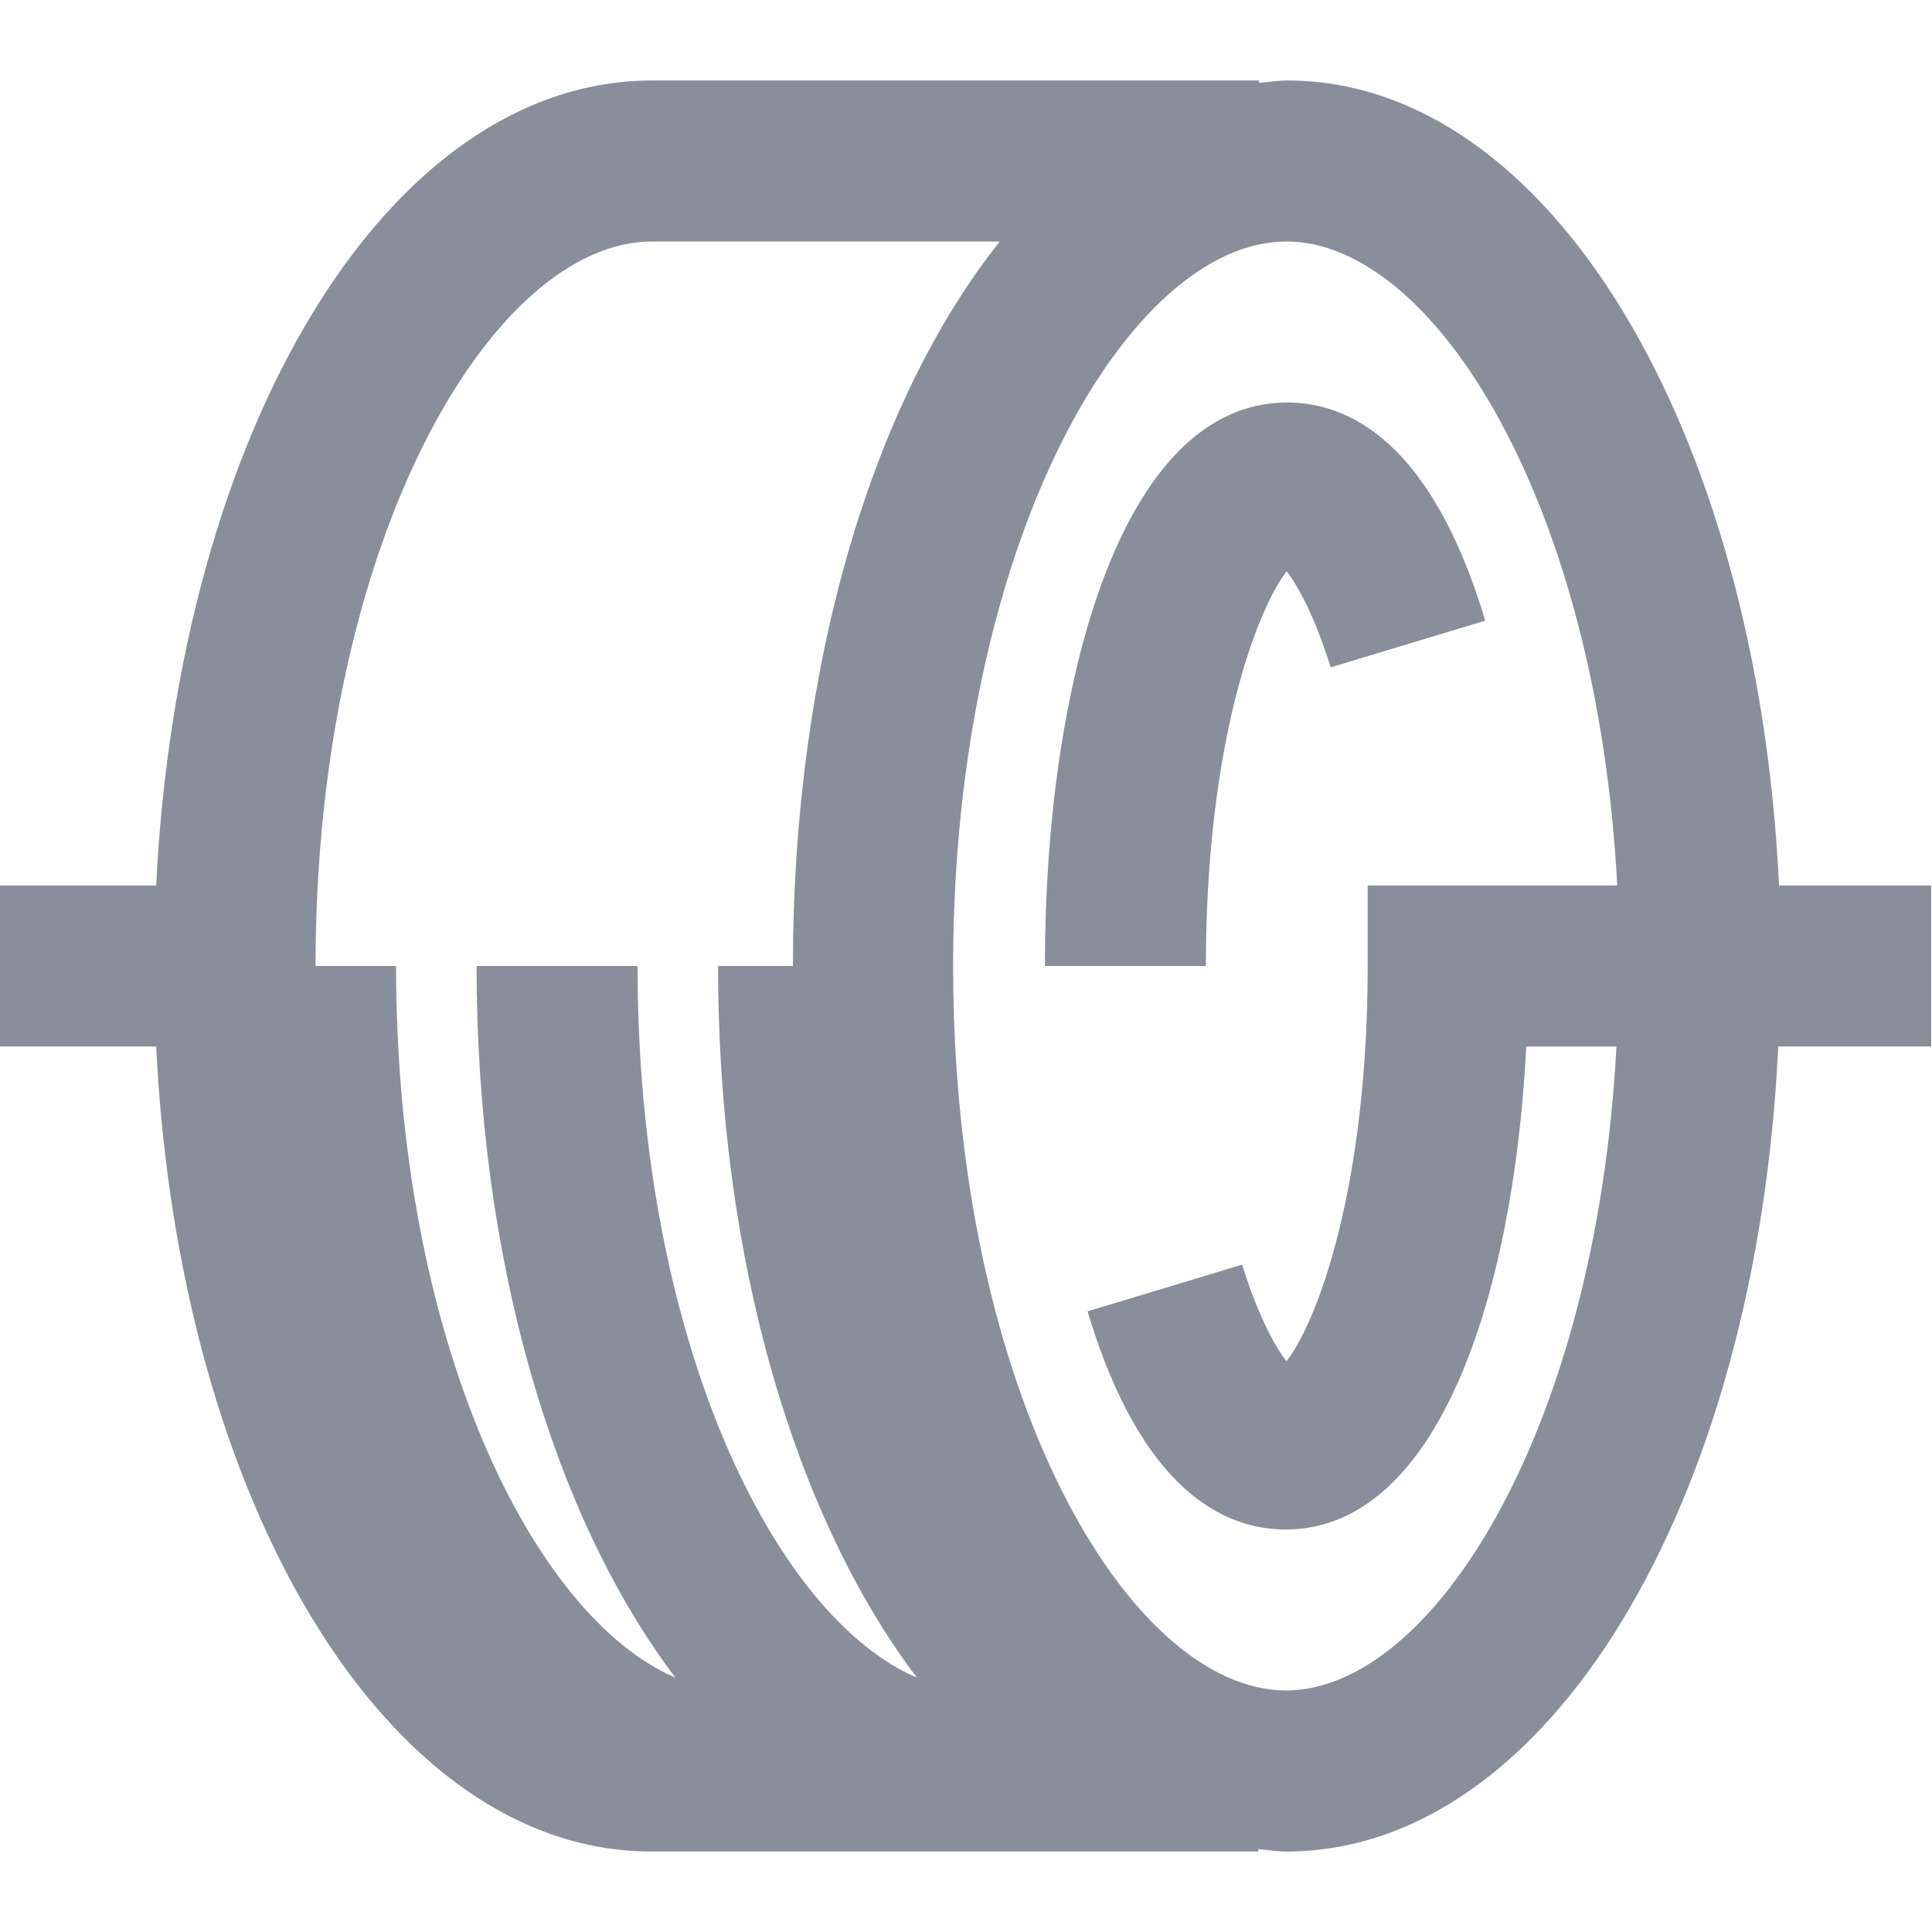
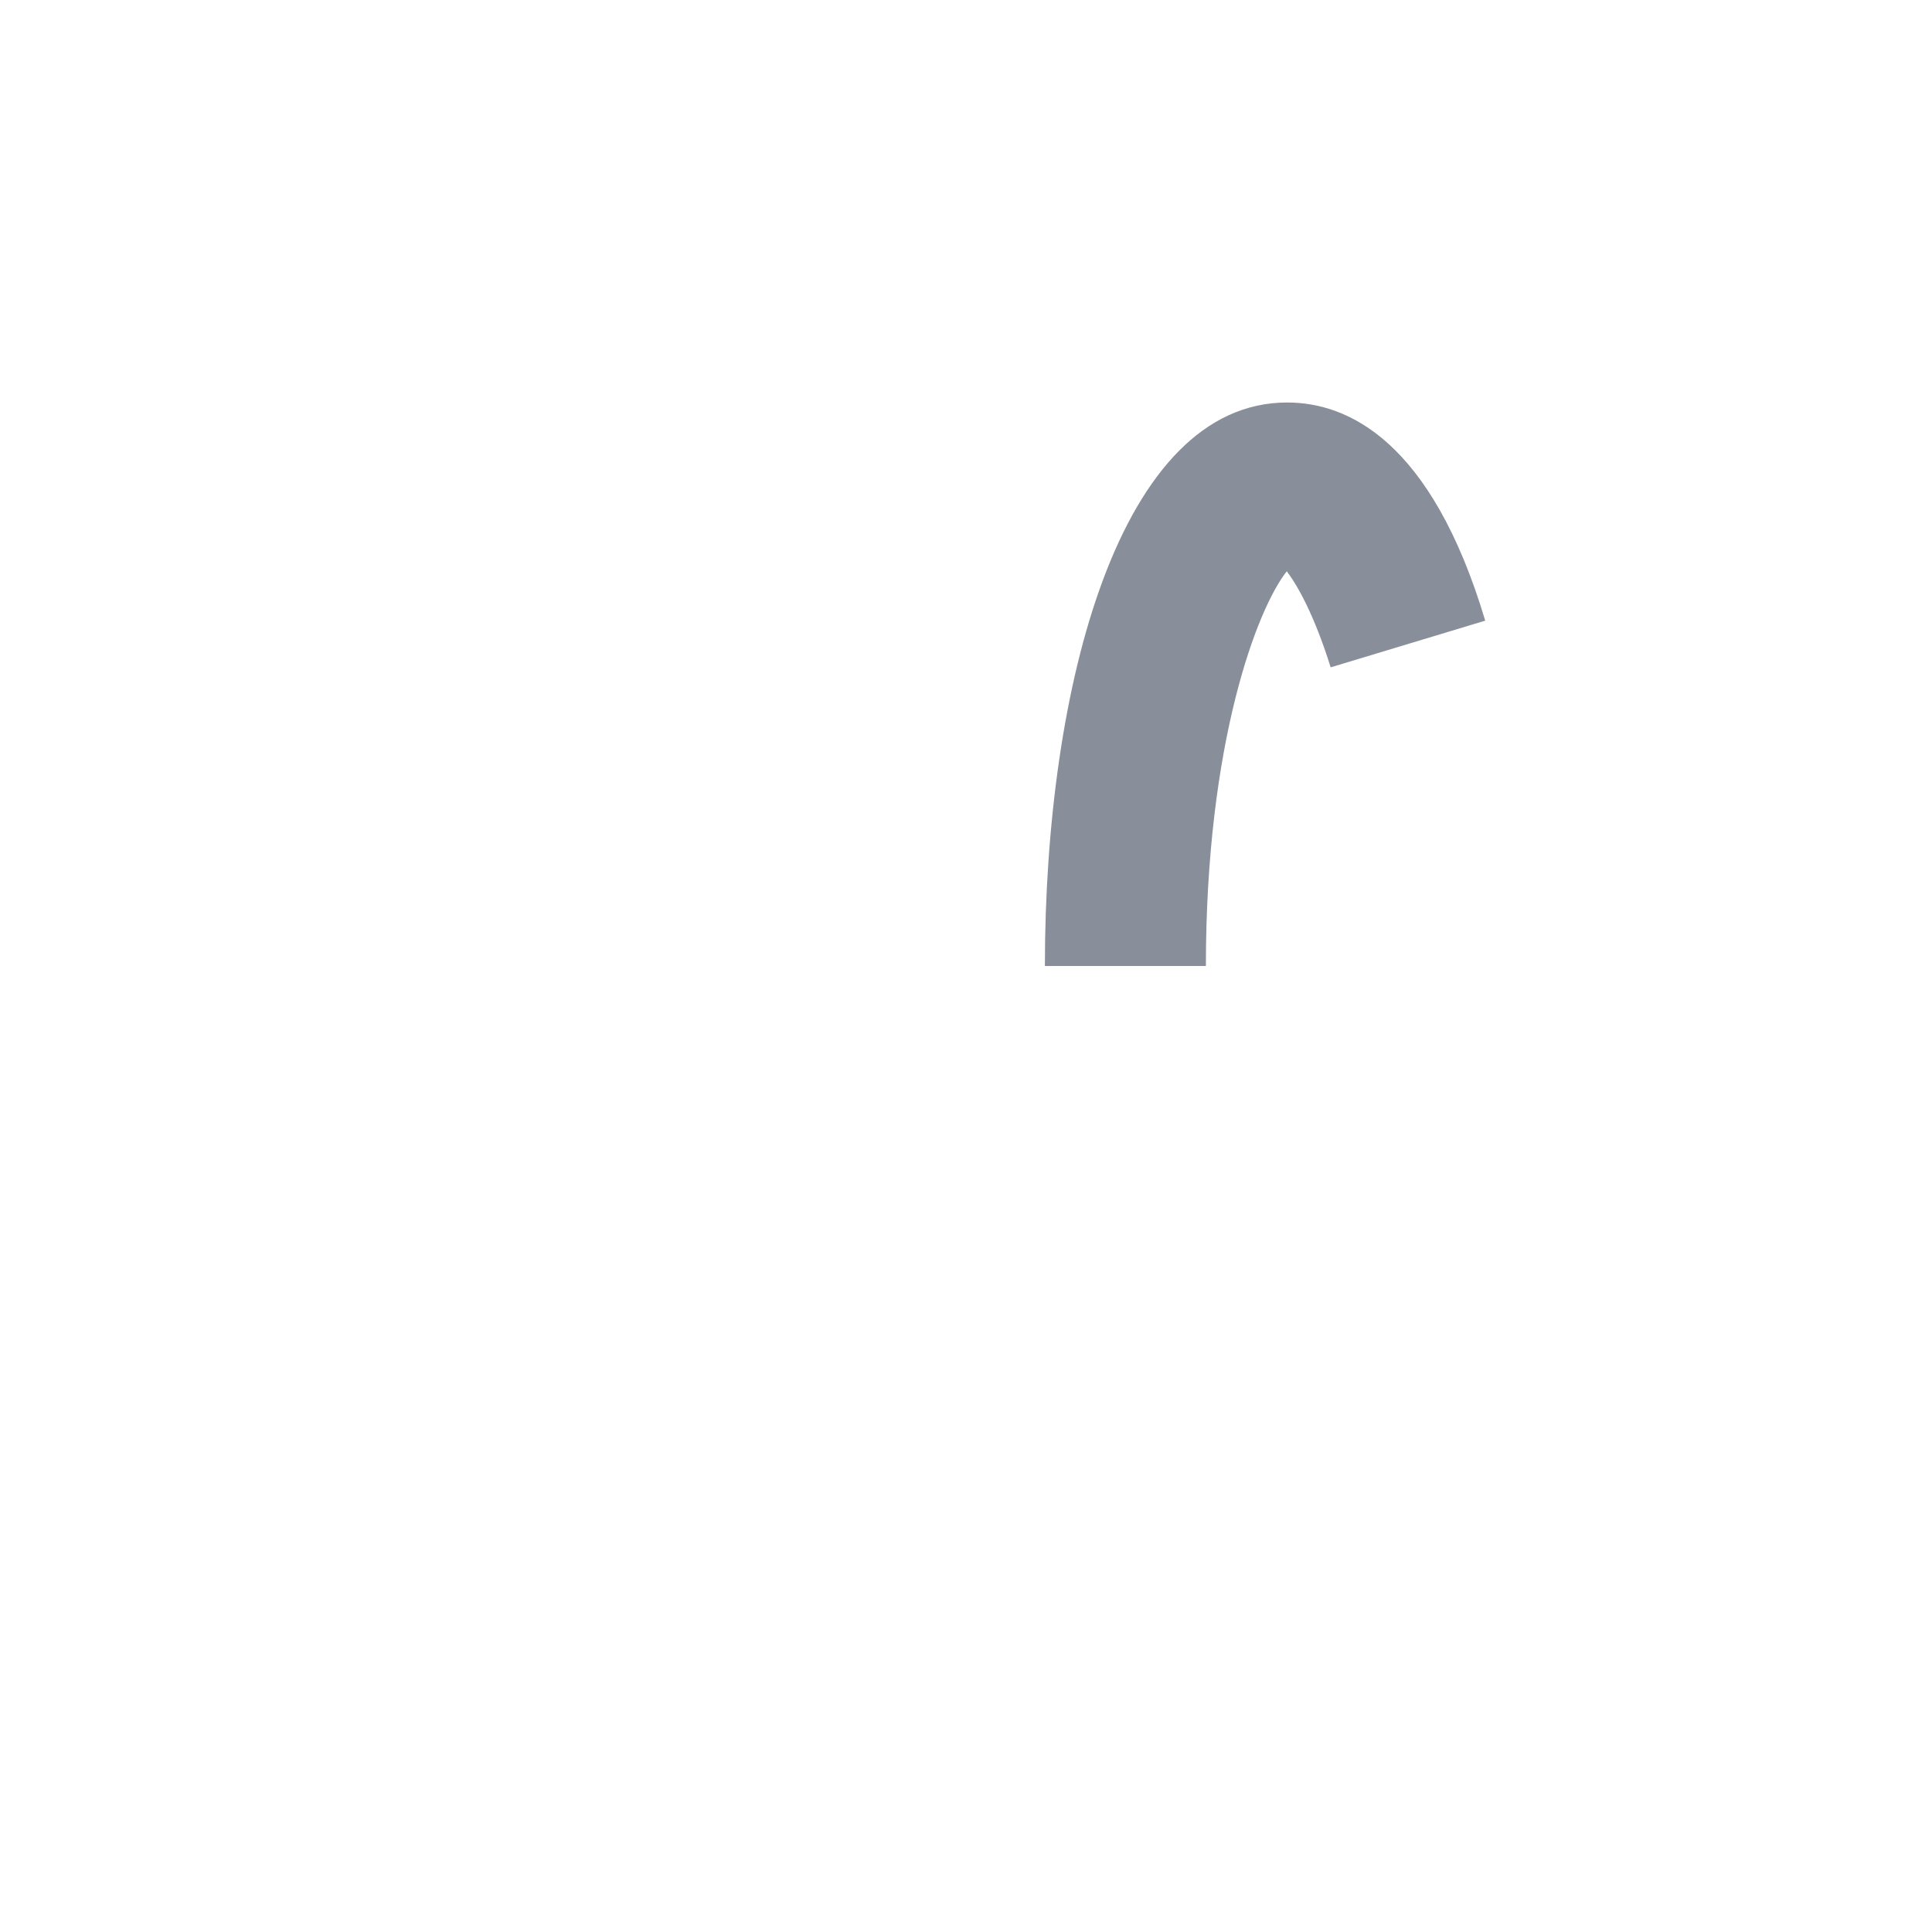
<svg xmlns="http://www.w3.org/2000/svg" id="icon" width="24" height="24" viewBox="0 0 24 24">
  <path d="M15.98,7.09c.13.17.34.53.55,1.2l1.92-.58c-.67-2.24-1.71-2.71-2.46-2.71-2.08,0-3.01,3.52-3.01,7h2c0-2.78.64-4.45,1.01-4.91Z" fill="#888e9a" />
-   <path d="M24,11h-1.9c-.27-5.68-2.86-10-6.11-10-.12,0-.23.02-.35.03v-.03h-7.54C4.82,1,2.22,5.32,1.94,11H0v2h1.94c.28,5.68,2.88,10,6.15,10h7.54v-.03c.12.01.23.03.35.03,3.25,0,5.84-4.32,6.11-10h1.9v-2ZM8.1,3h4.32c-1.57,1.97-2.57,5.23-2.57,9h-.93c0,3.67.97,6.86,2.47,8.84-1.76-.75-3.47-4.17-3.47-8.84h-2c0,3.67.97,6.86,2.47,8.84-1.76-.75-3.47-4.17-3.47-8.84h-1c0-5.3,2.2-9,4.18-9ZM15.98,21c-1.96,0-4.14-3.7-4.14-9S14.03,3,15.98,3c1.83,0,3.86,3.24,4.11,8h-3.1v1c0,2.78-.64,4.45-1.01,4.91-.13-.17-.34-.53-.55-1.2l-1.92.58c.67,2.24,1.71,2.71,2.46,2.71,1.88,0,2.83-2.87,2.99-6h1.12c-.25,4.76-2.28,8-4.11,8Z" fill="#888e9a" />
</svg>